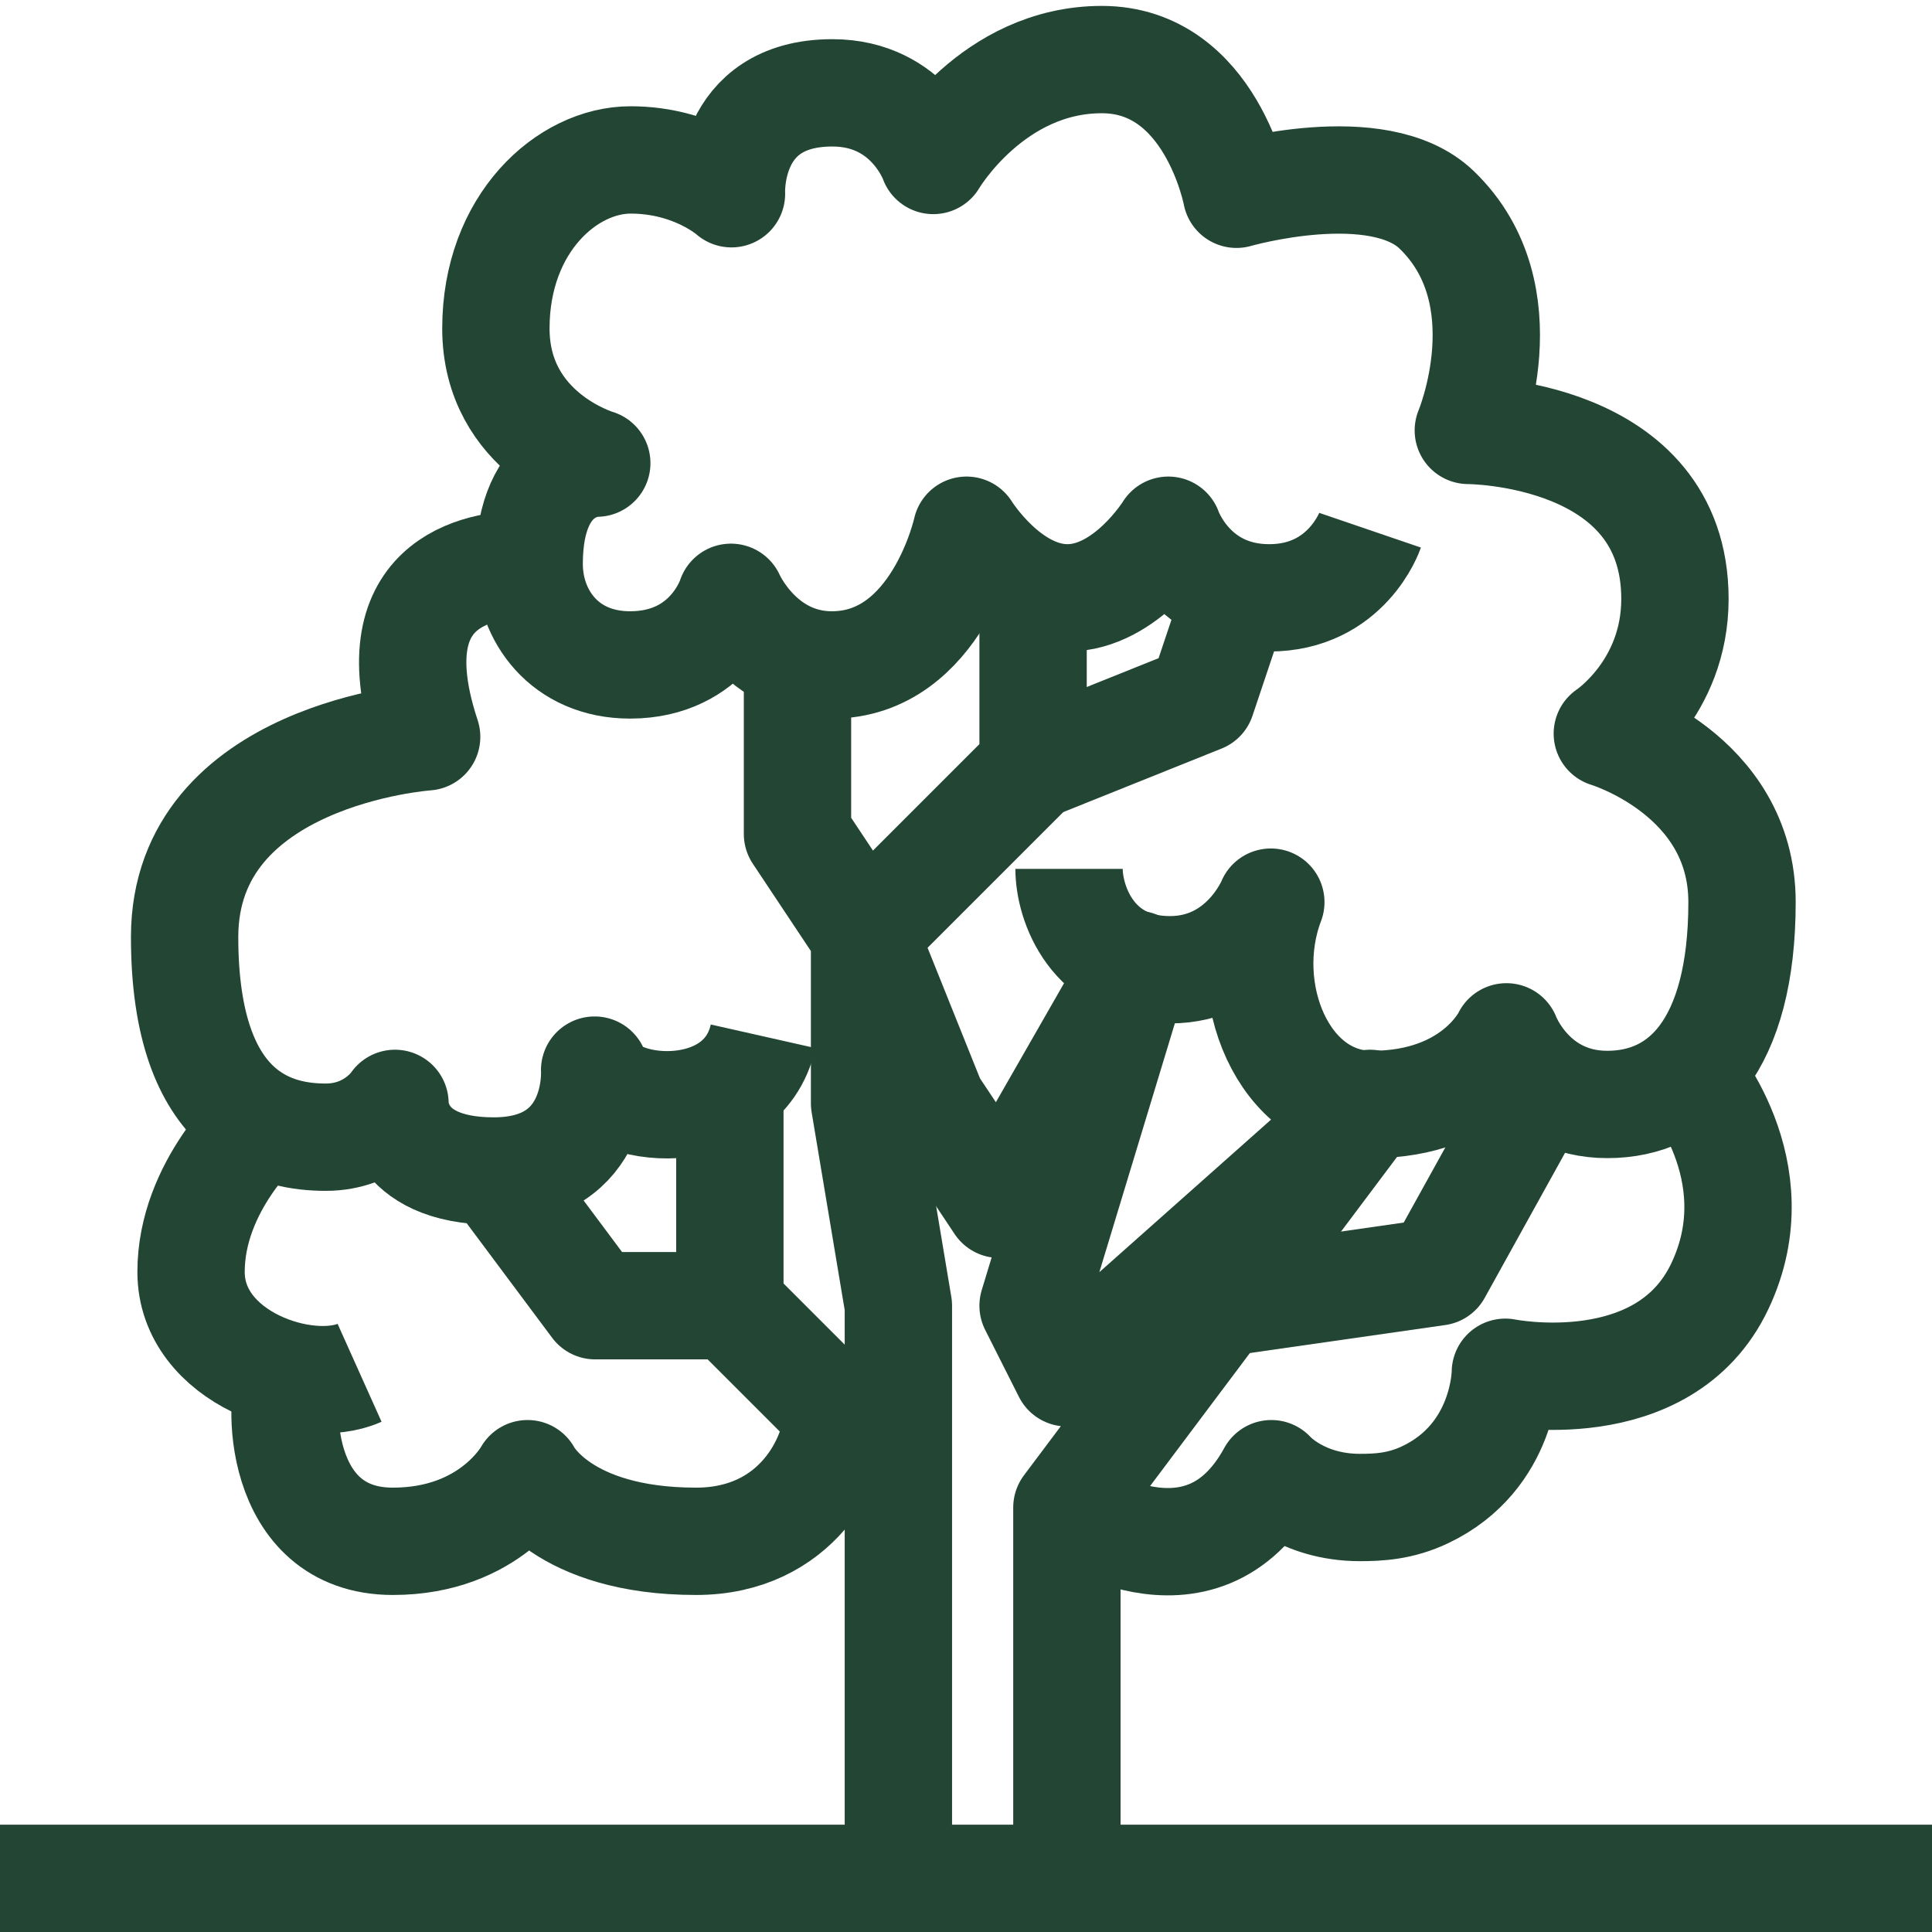
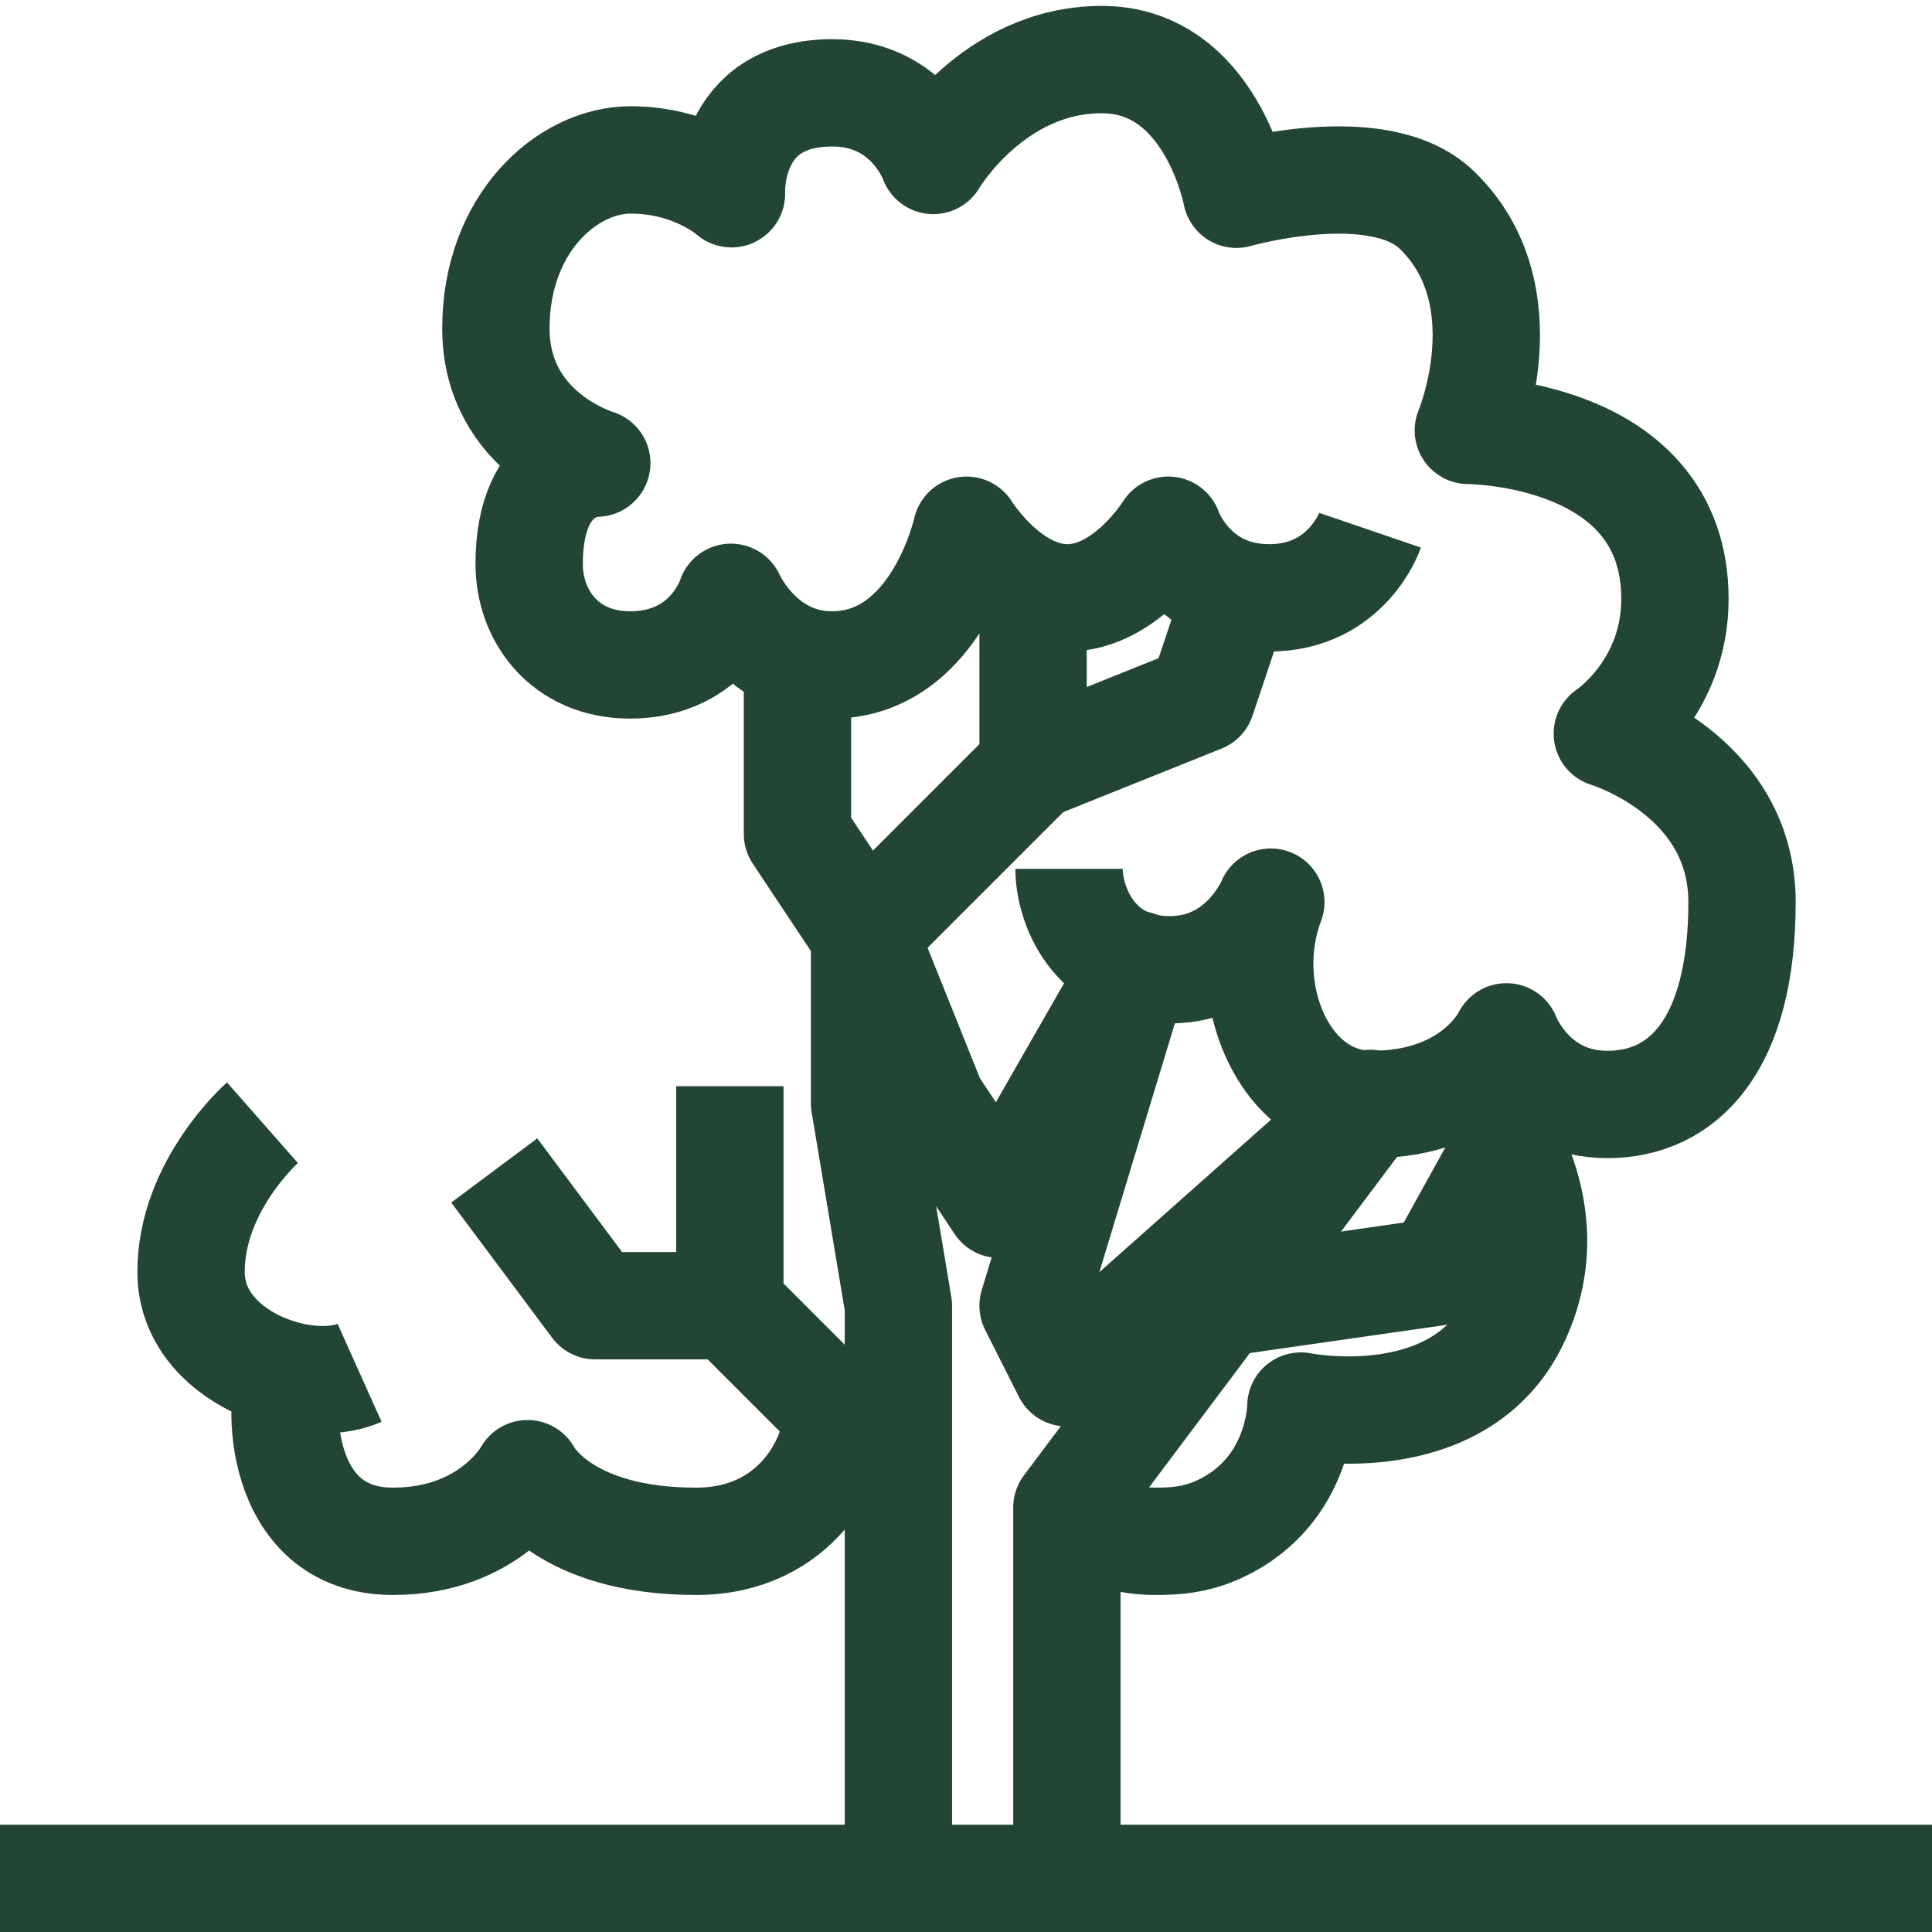
<svg xmlns="http://www.w3.org/2000/svg" id="artwork" viewBox="0 0 36 36">
  <defs>
    <style>.cls-1{fill:none;stroke:#224534;stroke-linejoin:round;stroke-width:2px;}</style>
  </defs>
  <line class="cls-1" x1="36" y1="35" y2="35" />
  <path class="cls-1" d="M25.53,9.88s-.43,1.26-1.88,1.26-1.88-1.26-1.88-1.26c0,0-.78,1.26-1.88,1.26s-1.88-1.26-1.88-1.26c0,0-.55,2.51-2.51,2.51-1.33,0-1.88-1.26-1.88-1.26,0,0-.39,1.26-1.88,1.26-1.22,0-1.88-.92-1.88-1.88,0-1.92,1.26-1.88,1.26-1.88,0,0-1.88-.55-1.88-2.51s1.33-3.14,2.51-3.14,1.88.63,1.88.63c0,0-.1-1.88,1.88-1.88,1.44,0,1.88,1.26,1.88,1.26,0,0,1.1-1.88,3.14-1.88s2.51,2.51,2.51,2.51c0,0,2.64-.76,3.73.29,1.65,1.59.59,4.11.59,4.11,0,0,3.85,0,3.85,3.14,0,1.68-1.26,2.51-1.26,2.51,0,0,2.51.75,2.51,3.14,0,2.67-1.1,3.77-2.51,3.77s-1.88-1.26-1.88-1.26c0,0-.59,1.26-2.51,1.26-1.65,0-2.51-2.12-1.88-3.77,0,0-.51,1.26-1.88,1.26-1.45,0-1.88-1.24-1.88-1.88" />
-   <path class="cls-1" d="M9.83,10.51c-.94,0-2.83.35-1.88,3.22,0,0-4.51.31-4.51,3.73s1.75,3.73,2.63,3.73,1.29-.63,1.29-.63c0,0-.04,1.26,1.84,1.26,2,0,1.88-1.88,1.88-1.88.2.82,2.75,1.1,3.14-.63" />
  <path class="cls-1" d="M4.89,20.92s-1.33,1.17-1.33,2.78,2.16,2.32,3.14,1.88" />
  <path class="cls-1" d="M5.44,25.58c-.27.43-.31,3.14,1.88,3.14,1.83,0,2.51-1.26,2.51-1.26,0,0,.63,1.26,3.14,1.26,1.88,0,2.62-1.54,2.64-2.39" />
  <polyline class="cls-1" points="16.74 35 16.74 24.33 16.11 20.56 16.11 17.42 14.86 15.54 14.86 12.29" />
  <polyline class="cls-1" points="19.88 35 19.88 28.09 25.53 20.56 19.88 25.58 19.25 24.33 21.18 17.97 18.62 22.44 17.37 20.56 16.11 17.42 19.25 14.28 19.25 11.04" />
  <polyline class="cls-1" points="19.25 14.28 22.39 13.02 23.02 11.14" />
  <polyline class="cls-1" points="22.74 24.28 26.79 23.7 28.74 20.18" />
  <polyline class="cls-1" points="13.6 20.24 13.6 24.33 16.74 27.47" />
  <polyline class="cls-1" points="9.21 21.81 11.09 24.33 13.6 24.33" />
-   <path class="cls-1" d="M19.88,28.09s2.49,1.79,3.81-.63c0,0,.55.63,1.65.63.35,0,.76-.02,1.22-.24,1.49-.71,1.49-2.28,1.49-2.28,0,0,2.96.6,4-1.61,1.02-2.16-.61-3.99-.61-3.99" />
+   <path class="cls-1" d="M19.88,28.09c0,0,.55.63,1.65.63.35,0,.76-.02,1.22-.24,1.49-.71,1.49-2.28,1.49-2.28,0,0,2.96.6,4-1.61,1.02-2.16-.61-3.99-.61-3.99" />
</svg>